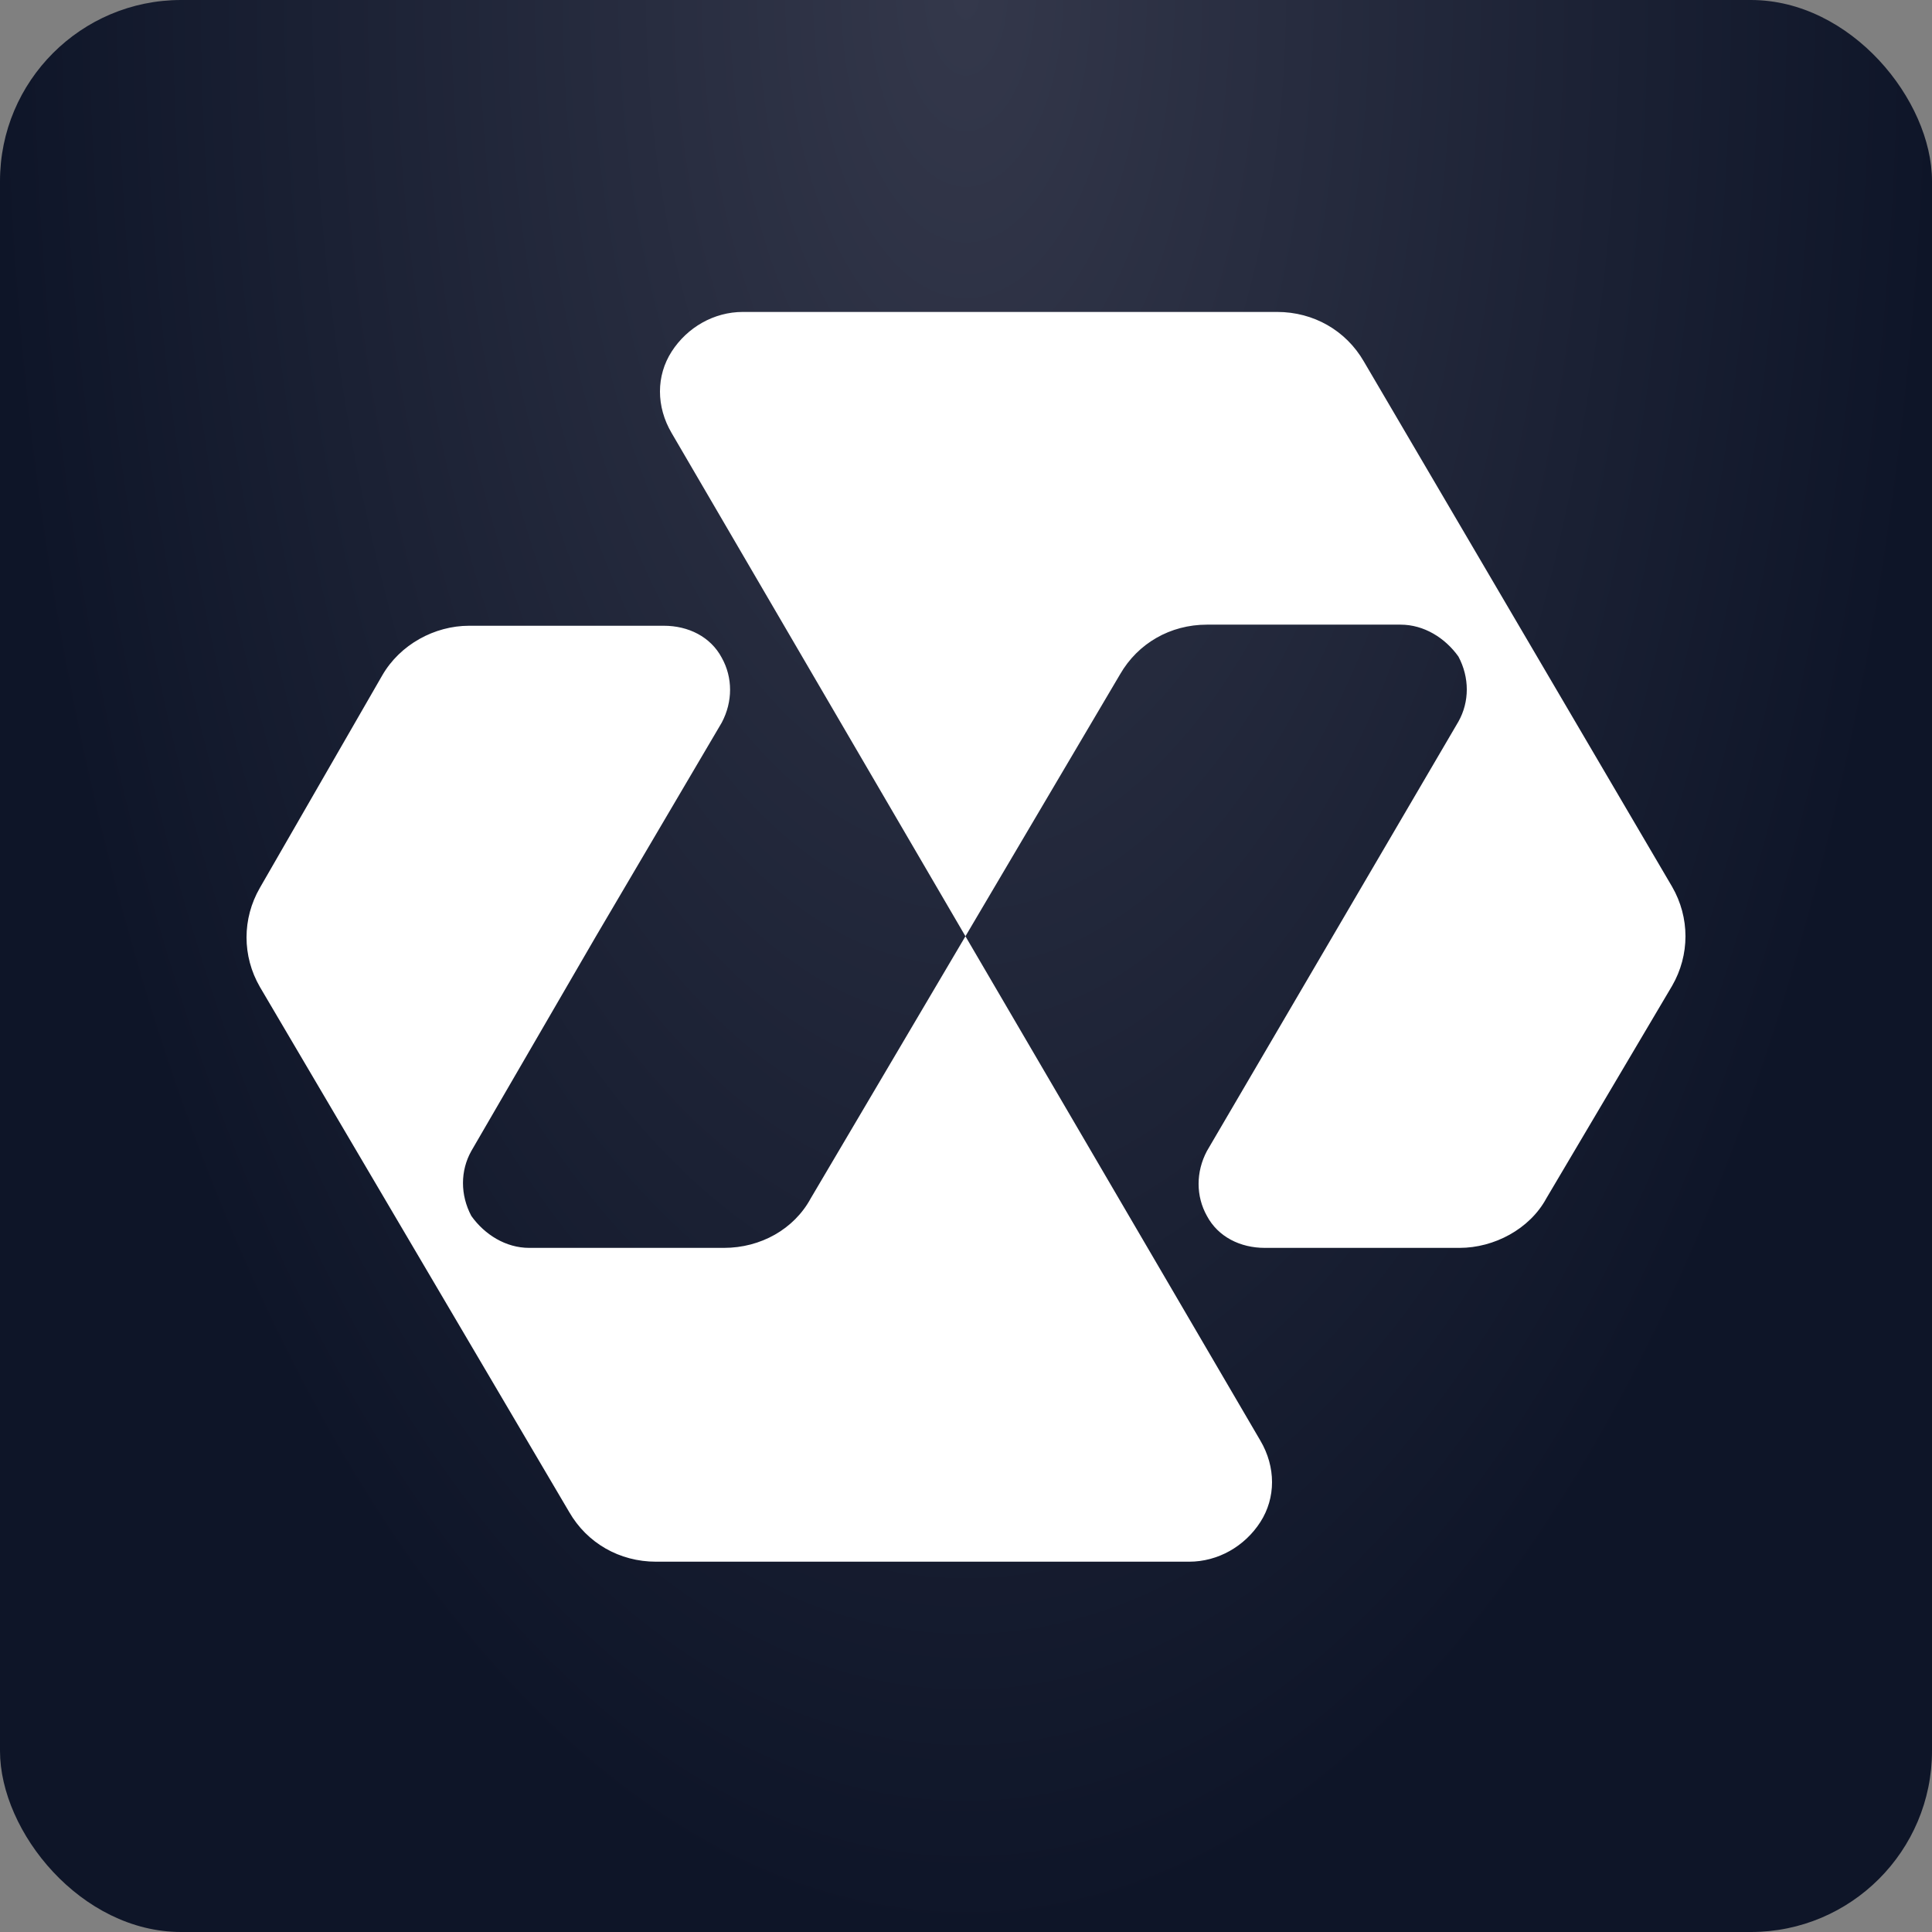
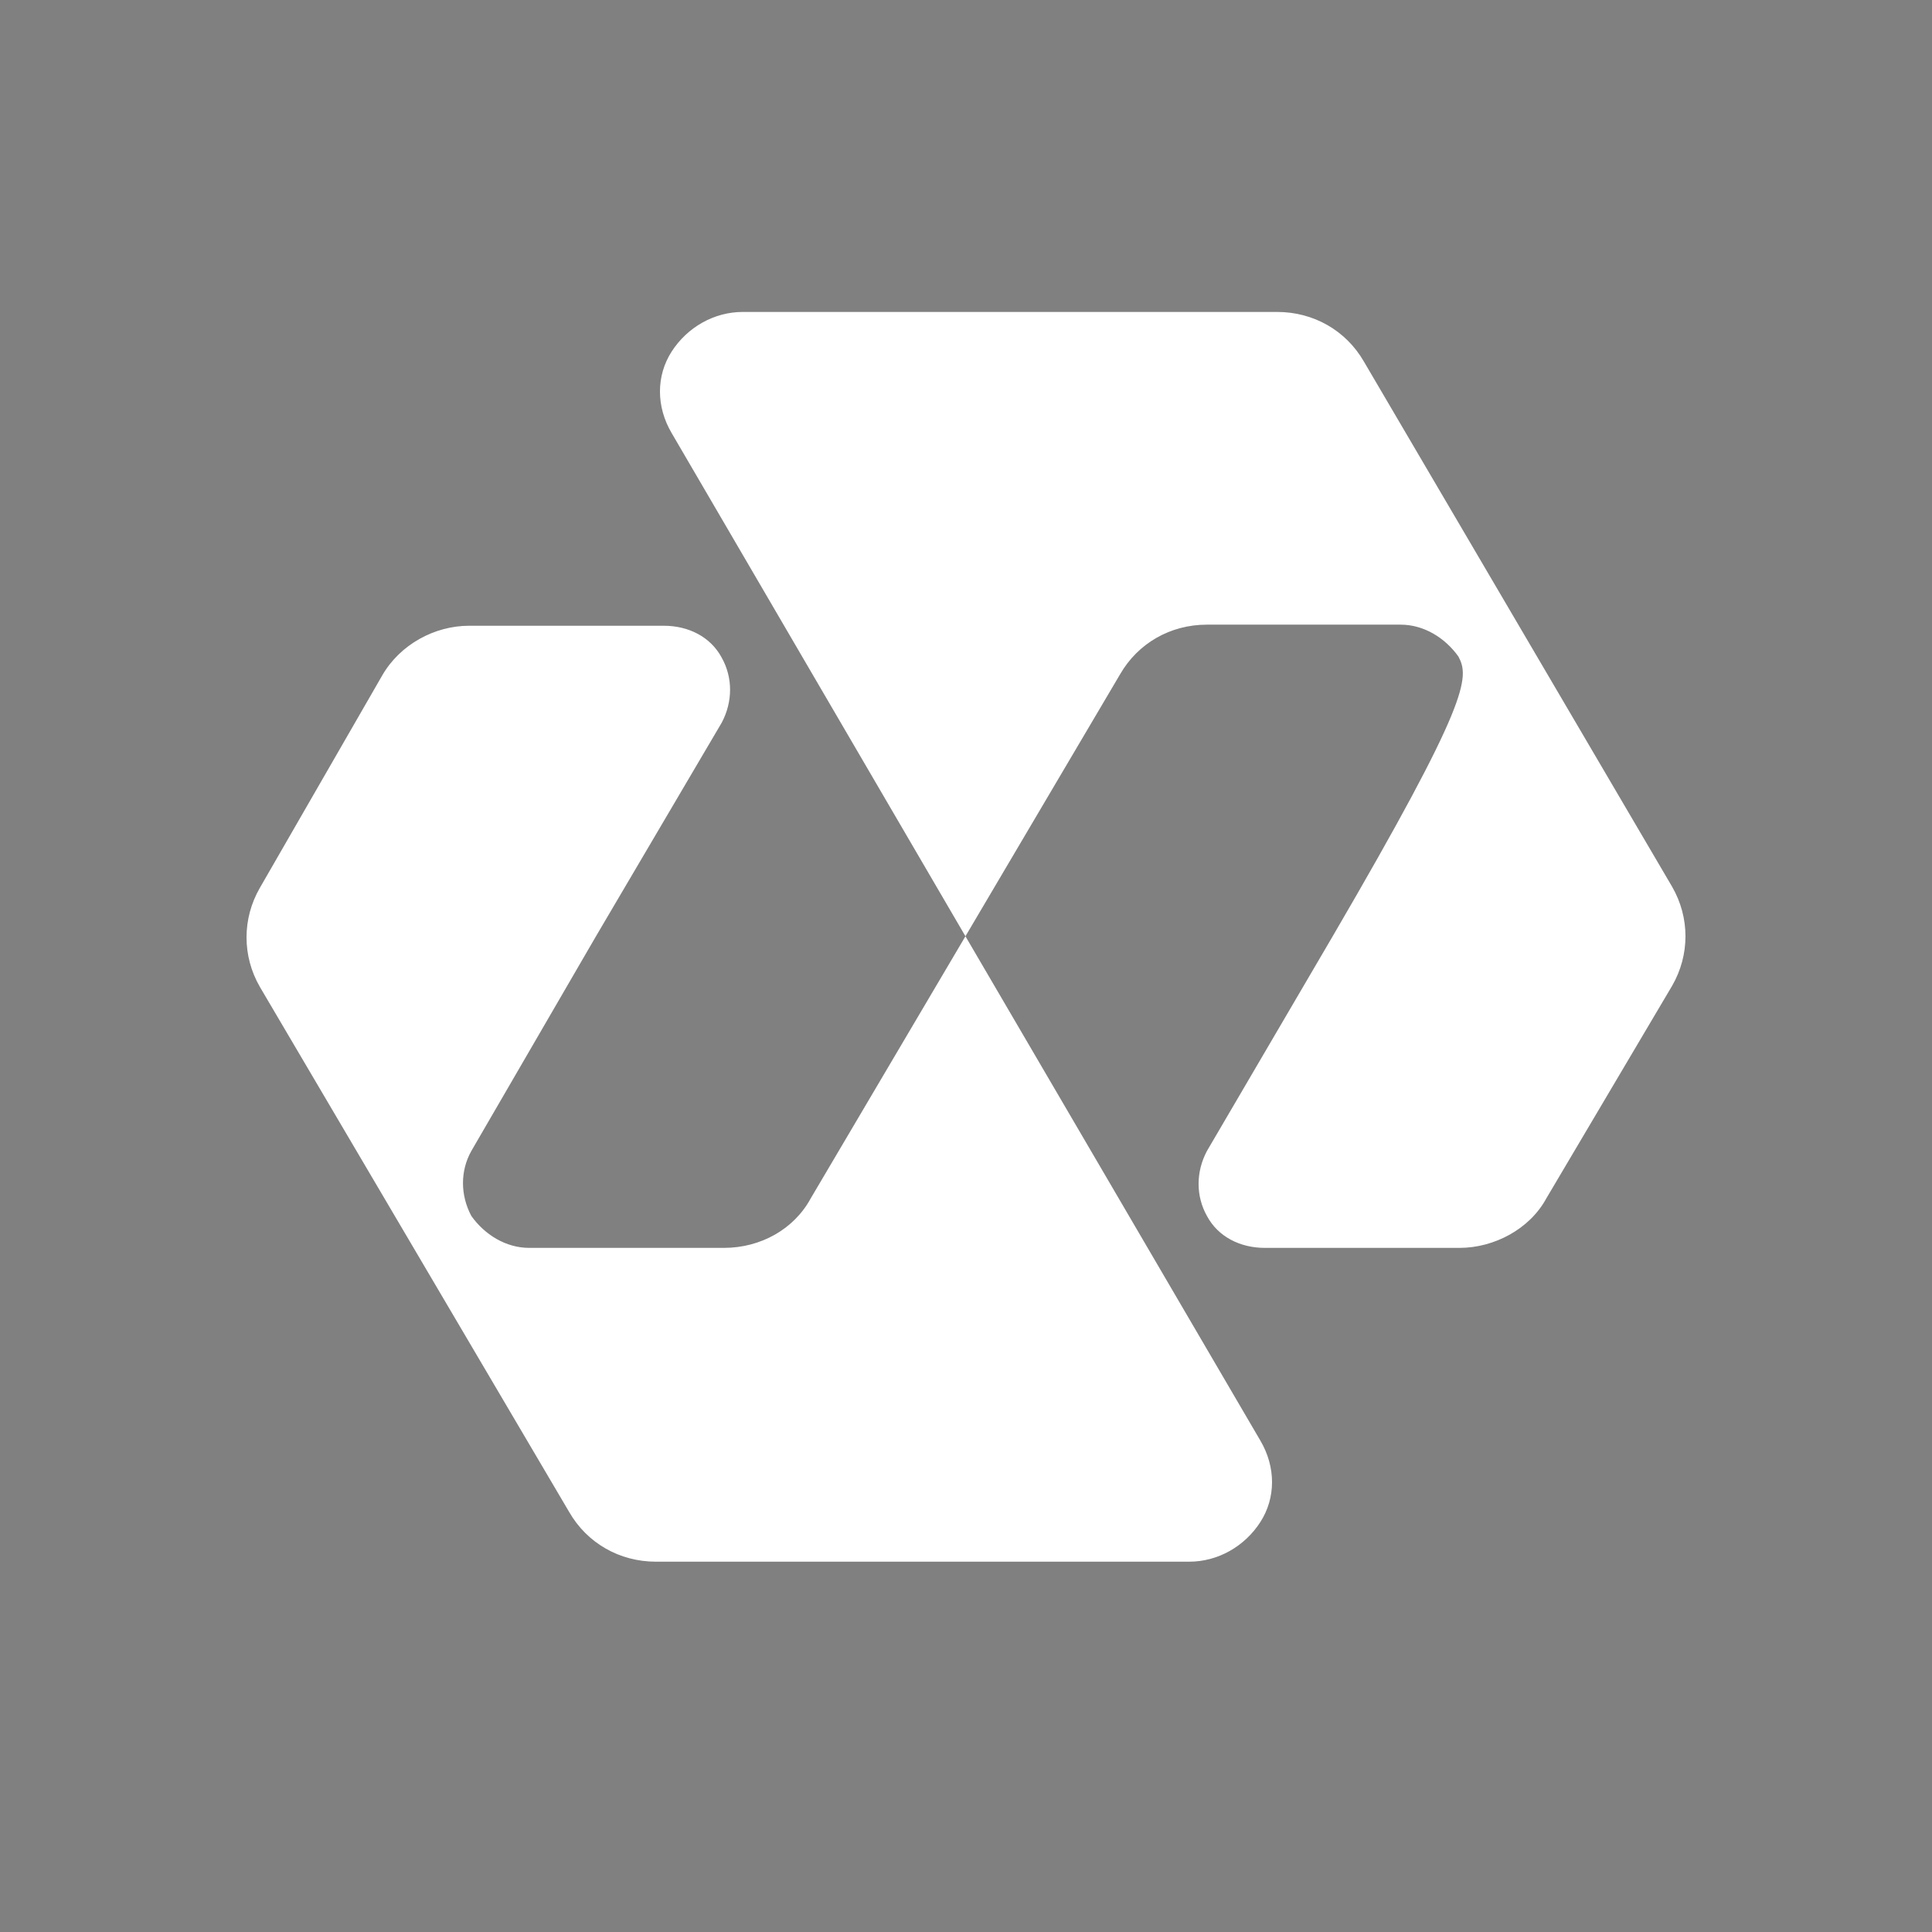
<svg xmlns="http://www.w3.org/2000/svg" width="512" height="512" viewBox="0 0 512 512" fill="none">
  <rect x="0" y="0" width="512" height="512" fill="#808080" stroke="none" />
-   <rect width="512" height="512" rx="48" fill="url(#paint0_radial_1051_933)" />
-   <path fill-rule="evenodd" clip-rule="evenodd" d="M338.431 82.667C348.163 82.667 356.716 87.627 361.435 95.798L443.128 234.989C447.847 243.159 447.847 253.081 443.128 261.251L409.802 317.569C405.378 325.74 395.941 330.701 386.798 330.701H335.187C328.699 330.701 322.8 327.783 319.851 322.238C316.902 316.986 316.902 310.566 319.851 305.022L353.177 248.12L386.503 191.218C389.452 185.966 389.452 179.546 386.503 174.002C382.964 169.041 377.36 165.539 371.167 165.539H319.851C310.119 165.539 301.566 170.5 296.847 178.67L255.853 248.12L177.994 114.765C173.865 107.762 173.865 99.591 177.994 93.172C182.123 86.752 189.201 82.667 196.869 82.667H338.431ZM140.243 330.701H191.855C201.587 330.701 210.435 325.74 214.858 317.57L255.852 248.12L334.006 381.767C338.135 388.77 338.135 396.94 334.006 403.36C329.877 409.78 322.799 413.865 315.131 413.865H173.864C164.132 413.865 155.579 408.904 150.861 400.734L68.873 261.543C64.154 253.373 64.154 243.451 68.873 235.281L101.314 178.962C106.033 170.792 115.175 165.831 124.318 165.831H175.929C182.417 165.831 188.315 168.749 191.265 174.294C194.214 179.546 194.214 185.966 191.265 191.51L157.939 248.12L124.907 305.022C121.958 310.274 121.958 316.694 124.907 322.238C128.447 327.199 134.05 330.701 140.243 330.701Z" fill="white" />
+   <path fill-rule="evenodd" clip-rule="evenodd" d="M338.431 82.667C348.163 82.667 356.716 87.627 361.435 95.798L443.128 234.989C447.847 243.159 447.847 253.081 443.128 261.251L409.802 317.569C405.378 325.74 395.941 330.701 386.798 330.701H335.187C328.699 330.701 322.8 327.783 319.851 322.238C316.902 316.986 316.902 310.566 319.851 305.022L353.177 248.12C389.452 185.966 389.452 179.546 386.503 174.002C382.964 169.041 377.36 165.539 371.167 165.539H319.851C310.119 165.539 301.566 170.5 296.847 178.67L255.853 248.12L177.994 114.765C173.865 107.762 173.865 99.591 177.994 93.172C182.123 86.752 189.201 82.667 196.869 82.667H338.431ZM140.243 330.701H191.855C201.587 330.701 210.435 325.74 214.858 317.57L255.852 248.12L334.006 381.767C338.135 388.77 338.135 396.94 334.006 403.36C329.877 409.78 322.799 413.865 315.131 413.865H173.864C164.132 413.865 155.579 408.904 150.861 400.734L68.873 261.543C64.154 253.373 64.154 243.451 68.873 235.281L101.314 178.962C106.033 170.792 115.175 165.831 124.318 165.831H175.929C182.417 165.831 188.315 168.749 191.265 174.294C194.214 179.546 194.214 185.966 191.265 191.51L157.939 248.12L124.907 305.022C121.958 310.274 121.958 316.694 124.907 322.238C128.447 327.199 134.05 330.701 140.243 330.701Z" fill="white" />
  <defs>
    <radialGradient id="paint0_radial_1051_933" cx="0" cy="0" r="1" gradientUnits="userSpaceOnUse" gradientTransform="translate(256) rotate(90) scale(512 256)">
      <stop stop-color="#34384B" />
      <stop offset="1" stop-color="#0E1528" />
    </radialGradient>
  </defs>
</svg>